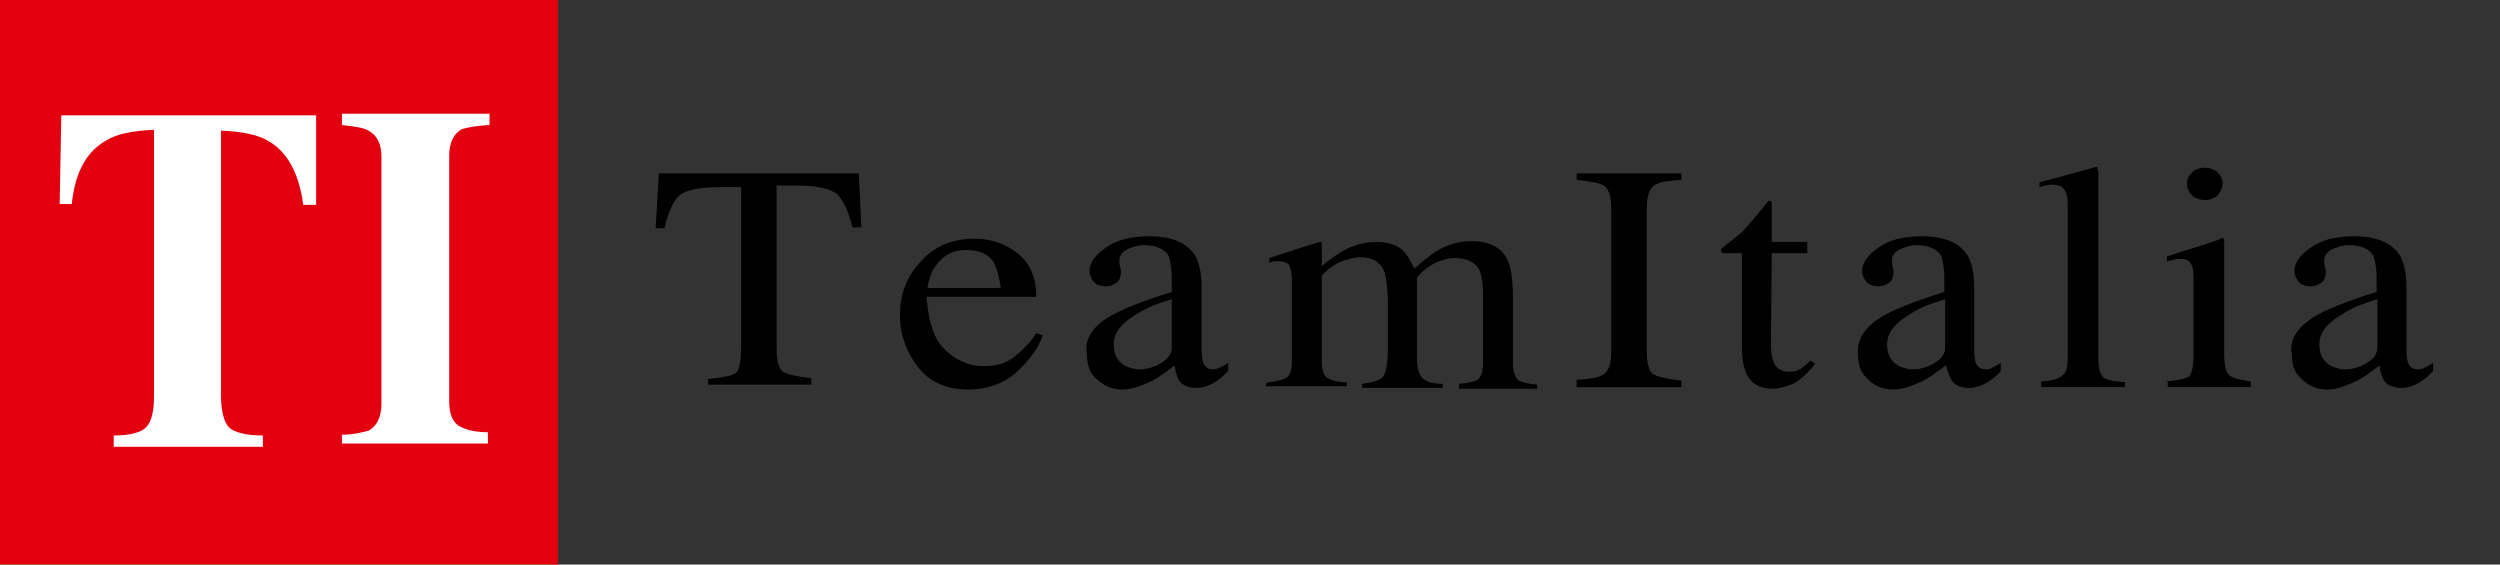
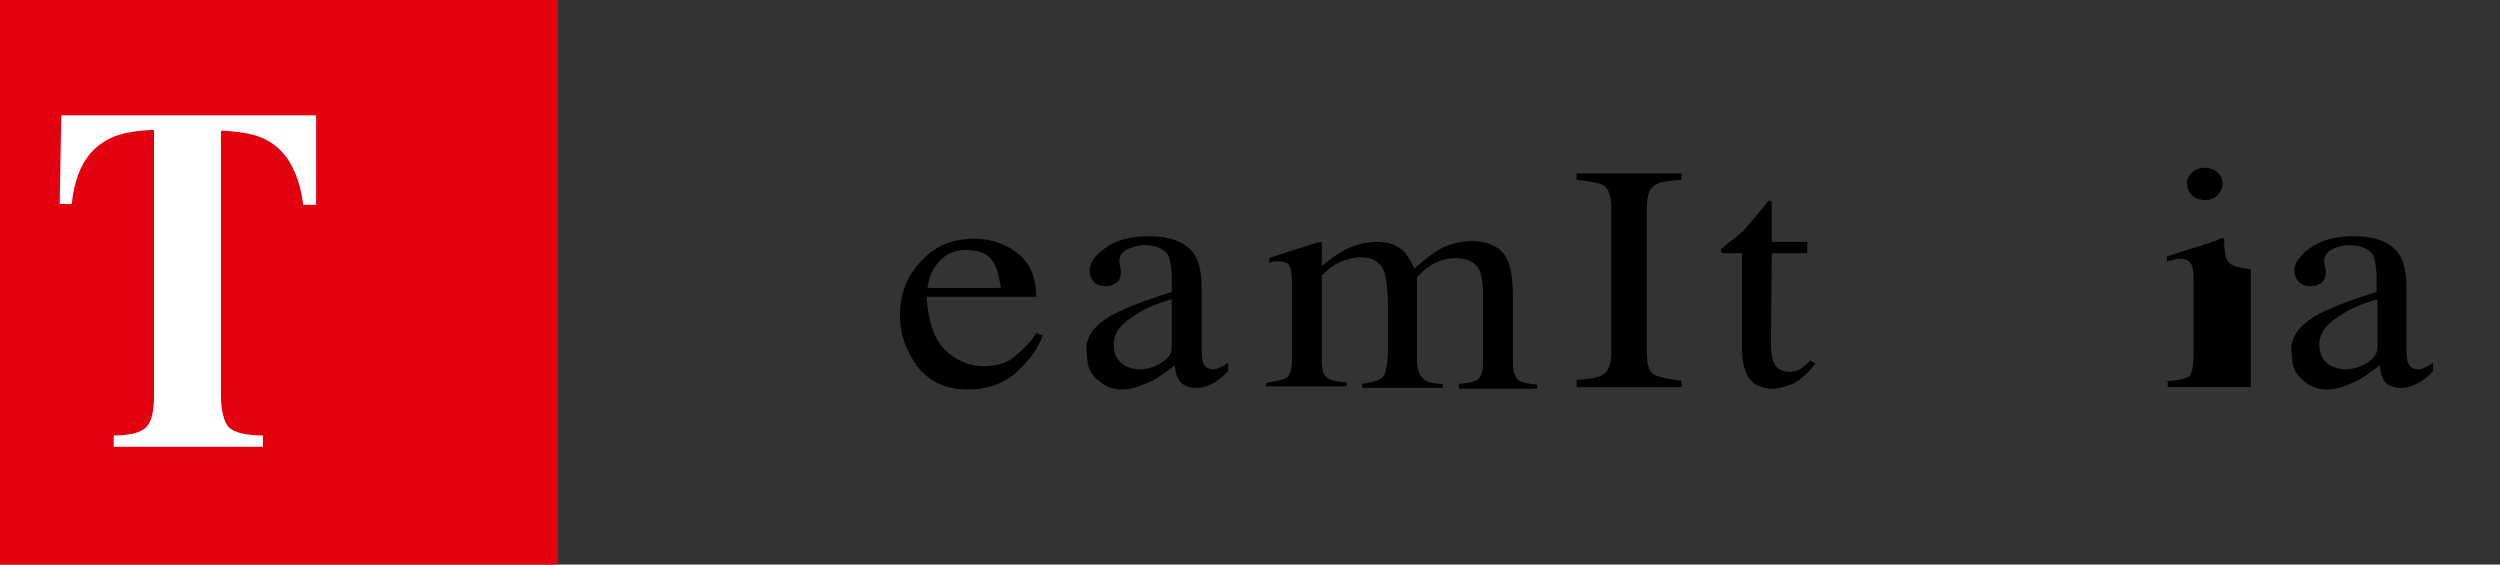
<svg xmlns="http://www.w3.org/2000/svg" version="1.1" id="Livello_1" x="0px" y="0px" viewBox="0 0 310 70" style="enable-background:new 0 0 310 70;" xml:space="preserve">
  <rect x="0" y="0" width="310" height="70" fill="#333333" stroke="none" />
  <style type="text/css">
	.st0{fill:#E3000F;}
	.st1{fill:#FFFFFF;}
</style>
  <g>
    <rect x="-0.8" class="st0" width="70" height="70" />
    <path class="st1" d="M7.6,14.3h31.6v11.1h-1.6c-0.5-3.9-2-6.6-4.3-7.9c-1.3-0.8-3.3-1.2-5.9-1.3V49c0,2,0.4,3.4,1,4s2.1,1,4.2,1   v1.4H14.1V54c2.1,0,3.4-0.4,4-1c0.7-0.7,1-2,1-4V16.1c-2.6,0.1-4.6,0.5-5.9,1.3c-2.5,1.4-3.9,4-4.3,7.9H7.4L7.6,14.3z" />
-     <path class="st1" d="M42.4,53.9c1.4,0,2.6-0.3,3.3-0.5c1-0.5,1.6-1.7,1.6-3.3V19.5c0-1.6-0.5-2.7-1.6-3.3c-0.7-0.4-1.7-0.5-3.3-0.7   v-1.4h18.3v1.4C59,15.6,58,15.8,57.3,16c-1,0.5-1.6,1.7-1.6,3.3v30.4c0,1.6,0.4,2.6,1.2,3.1s2.1,0.8,3.6,0.8V55H42.4V53.9z" />
  </g>
-   <path d="M81.7,21.5h24.8l0.3,6.7h-1.1c-0.5-2.1-1.2-3.5-2-4.2c-0.8-0.6-2.4-1-5-1h-2.4v20.3c0,1.5,0.3,2.5,0.8,2.8  c0.5,0.3,1.7,0.6,3.5,0.8v0.8H87.8V47c1.9-0.2,3-0.4,3.5-0.8c0.4-0.4,0.6-1.5,0.6-3.3V23.2h-2.5c-2.4,0-4.1,0.3-5,0.9  c-0.8,0.6-1.5,2-2,4.2h-1.1L81.7,21.5z" />
  <path d="M116,33c-0.5,0.6-0.8,1.6-1,2.7h9.1c-0.2-1.3-0.4-2.2-0.8-3c-0.6-1.2-1.9-1.7-3.5-1.7C118.1,31,116.9,31.7,116,33   M126.3,31.5c1.5,1.3,2.2,3,2.2,5.3h-13.6c0.2,3,0.9,5.2,2.2,6.5c1.3,1.3,3,2.1,4.8,2.1c1.5,0,2.8-0.3,3.8-1.1c1-0.8,2-1.7,2.8-3  l0.8,0.3c-0.6,1.7-1.7,3.1-3.3,4.6c-1.6,1.4-3.6,2.1-5.9,2.1c-2.7,0-4.8-0.9-6.3-2.8c-1.4-1.9-2.2-3.9-2.2-6.4  c0-2.6,0.8-4.8,2.6-6.7c1.7-1.9,3.9-2.8,6.7-2.8C123,29.6,124.8,30.3,126.3,31.5z" />
  <path d="M137.5,39.3c1.3-0.8,3.9-1.9,7.8-3.1v-1.7c0-1.3-0.2-2.2-0.4-2.8c-0.5-0.8-1.5-1.3-3-1.3c-0.8,0-1.4,0.2-2.1,0.5  c-0.6,0.3-1,0.8-1,1.4c0,0.2,0,0.4,0.1,0.8c0.1,0.3,0.1,0.6,0.1,0.6c0,0.8-0.3,1.3-0.8,1.5c-0.3,0.2-0.6,0.3-1.1,0.3  c-0.6,0-1.2-0.2-1.5-0.6c-0.3-0.4-0.5-0.8-0.5-1.3c0-0.9,0.6-1.9,1.9-2.8c1.3-1,3.1-1.5,5.5-1.5c2.8,0,4.7,0.8,5.7,2.4  c0.5,0.9,0.8,2.2,0.8,3.9v7.8c0,0.8,0.1,1.3,0.2,1.6c0.2,0.5,0.6,0.8,1.2,0.8c0.3,0,0.6-0.1,0.8-0.2c0.3-0.1,0.6-0.3,1.1-0.6v1  c-0.5,0.5-0.9,0.9-1.5,1.3c-0.8,0.5-1.6,0.8-2.4,0.8c-1,0-1.7-0.3-2.1-0.8c-0.4-0.6-0.6-1.3-0.6-2c-1.1,0.8-2,1.5-2.8,1.9  c-1.3,0.6-2.5,1.1-3.7,1.1c-1.3,0-2.2-0.4-3.1-1.2c-0.9-0.7-1.3-1.7-1.3-3C134.4,42.1,135.4,40.6,137.5,39.3 M145.3,37.1  c-1.7,0.5-3,1-4.1,1.7c-2.1,1.2-3.1,2.4-3.1,3.9c0,1.2,0.4,2,1.3,2.6c0.6,0.3,1.2,0.5,1.9,0.5c0.9,0,1.9-0.3,2.7-0.8  s1.3-1.1,1.3-1.9V37.1L145.3,37.1L145.3,37.1z" />
  <path d="M157.2,47.4c1.1-0.1,1.9-0.3,2.2-0.5c0.6-0.3,0.8-1.1,0.8-2.2v-10c0-0.9-0.2-1.6-0.4-1.9c-0.3-0.3-0.8-0.4-1.3-0.4  c-0.3,0-0.5,0-0.6,0s-0.3,0.1-0.5,0.2v-0.6l1.5-0.5c0.6-0.2,1.5-0.5,2.8-0.9c1.3-0.4,1.9-0.6,2-0.6c0.1,0,0.1,0,0.2,0.1  c0,0.1,0,0.2,0,0.3v2.6c1.4-1.2,2.7-2,3.7-2.4c1-0.4,2.1-0.6,3.1-0.6c1.5,0,2.7,0.4,3.5,1.3c0.4,0.5,0.8,1.2,1.2,2  c1.1-1,2-1.7,2.8-2.2c1.3-0.8,2.8-1.2,4.2-1.2c2.3,0,3.9,0.8,4.6,2.5c0.4,0.9,0.6,2.5,0.6,4.5v8.3c0,0.9,0.3,1.5,0.6,1.9  c0.4,0.3,1.3,0.5,2.4,0.6v0.5h-9.7v-0.6c1.3-0.1,2.1-0.3,2.4-0.6c0.4-0.3,0.6-1.1,0.6-2.2v-8.4c0-1.3-0.2-2.2-0.4-2.8  c-0.5-1.1-1.6-1.6-3.1-1.6c-0.9,0-1.9,0.3-2.8,0.8c-0.5,0.3-1.2,0.8-1.9,1.6v10c0,1.1,0.2,1.9,0.6,2.4c0.4,0.5,1.3,0.8,2.6,0.8v0.5  h-10v-0.5c1.3-0.2,2.2-0.4,2.6-0.9c0.3-0.4,0.6-1.5,0.6-3.3v-5.5c0-2-0.2-3.3-0.4-4.1c-0.5-1.3-1.5-1.9-3-1.9  c-0.9,0-1.7,0.3-2.6,0.6c-0.8,0.4-1.6,1-2.2,1.7v10.6c0,1,0.2,1.7,0.6,2c0.4,0.3,1.3,0.6,2.5,0.6v0.5H157v-0.4H157.2z" />
  <path d="M195.5,47.1c1.7-0.1,3-0.3,3.5-0.8c0.5-0.4,0.8-1.3,0.8-2.8V25.9c0-1.5-0.3-2.4-0.8-2.8c-0.5-0.4-1.7-0.6-3.5-0.8v-0.8h13  v0.8c-1.7,0.1-3,0.3-3.5,0.8c-0.5,0.4-0.8,1.3-0.8,2.8v17.7c0,1.5,0.3,2.5,0.8,2.8c0.5,0.3,1.7,0.6,3.5,0.8v0.8h-13V47.1z" />
  <path d="M224.1,30v1.4h-4.4l-0.1,11.2c0,1,0.1,1.7,0.3,2.2c0.3,0.9,1,1.3,2,1.3c0.5,0,0.9-0.1,1.3-0.3c0.4-0.3,0.8-0.6,1.3-1.1  l0.6,0.4l-0.5,0.6c-0.8,0.9-1.5,1.5-2.3,1.9c-0.8,0.3-1.7,0.6-2.4,0.6c-1.7,0-2.8-0.6-3.4-2c-0.3-0.8-0.5-1.7-0.5-3.1V31.4h-2.3  c-0.1,0-0.2-0.1-0.2-0.1s-0.1-0.1-0.1-0.2c0-0.2,0-0.3,0.1-0.3s0.3-0.3,0.6-0.5c1-0.8,1.7-1.3,2.1-1.7c0.4-0.5,1.5-1.7,3.1-3.7  c0.2,0,0.3,0,0.3,0.1c0.1,0,0.1,0.1,0.1,0.3V30C219.7,30,224.1,30,224.1,30z" />
-   <path d="M233.3,39.3c1.3-0.8,3.9-1.9,7.8-3.1v-1.7c0-1.3-0.2-2.2-0.4-2.8c-0.5-0.8-1.5-1.3-3-1.3c-0.8,0-1.4,0.2-2.1,0.5  c-0.6,0.3-1,0.8-1,1.4c0,0.2,0,0.4,0.1,0.8c0.1,0.3,0.1,0.6,0.1,0.6c0,0.8-0.3,1.3-0.8,1.5c-0.3,0.2-0.6,0.3-1.1,0.3  c-0.6,0-1.2-0.2-1.5-0.6c-0.3-0.4-0.5-0.8-0.5-1.3c0-0.9,0.6-1.9,1.9-2.8c1.3-1,3.1-1.5,5.5-1.5c2.8,0,4.7,0.8,5.7,2.4  c0.5,0.9,0.8,2.2,0.8,3.9v7.8c0,0.8,0.1,1.3,0.2,1.6c0.2,0.5,0.6,0.8,1.2,0.8c0.3,0,0.6,0,0.8-0.2c0.3-0.1,0.6-0.3,1.1-0.6v1  c-0.4,0.5-0.9,0.9-1.5,1.3c-0.8,0.5-1.6,0.8-2.4,0.8c-1,0-1.7-0.3-2.1-0.8c-0.4-0.6-0.6-1.3-0.8-2c-1.1,0.8-2,1.5-2.8,1.9  c-1.3,0.6-2.5,1.1-3.7,1.1c-1.3,0-2.3-0.4-3.1-1.2c-0.9-0.8-1.3-1.7-1.3-3C230.2,42.1,231.2,40.6,233.3,39.3 M241.2,37.1  c-1.7,0.5-3,1-4.1,1.7c-2.1,1.2-3.1,2.4-3.1,3.9c0,1.2,0.4,2,1.3,2.6c0.6,0.3,1.2,0.5,1.9,0.5c0.9,0,1.9-0.3,2.7-0.8  c0.8-0.5,1.3-1.1,1.3-1.9L241.2,37.1L241.2,37.1L241.2,37.1z" />
-   <path d="M253.1,47.3c1.3-0.1,2.2-0.3,2.7-0.8c0.5-0.4,0.6-1.1,0.6-2.2V25.4c0-0.8-0.1-1.4-0.3-1.7c-0.3-0.6-0.8-0.8-1.7-0.8  c-0.2,0-0.4,0-0.6,0.1c-0.3,0-0.5,0.1-0.9,0.2v-0.6c1.9-0.5,4.2-1.1,7-1.9c0.1,0,0.2,0,0.2,0.1s0,0.3,0.1,0.5v23.3  c0,1.2,0.3,1.9,0.6,2.2c0.4,0.3,1.3,0.5,2.7,0.6v0.6h-10.4V47.3L253.1,47.3z" />
-   <path d="M268.4,47.3c1.5-0.1,2.5-0.3,3-0.6c0.4-0.3,0.6-1.3,0.6-2.8v-9.3c0-0.8-0.1-1.4-0.2-1.7c-0.3-0.5-0.6-0.8-1.3-0.8  c-0.2,0-0.3,0-0.5,0s-0.6,0.2-1.3,0.3v-0.6l0.9-0.3c2.5-0.8,4.2-1.3,5.3-1.7c0.4-0.2,0.6-0.3,0.8-0.3c0,0.1,0.1,0.2,0.1,0.3v13.9  c0,1.5,0.2,2.4,0.6,2.8c0.4,0.4,1.3,0.6,2.7,0.8V48h-10.3v-0.8L268.4,47.3L268.4,47.3z M271.8,21.4c0.4-0.4,1-0.6,1.6-0.6  c0.6,0,1.2,0.2,1.6,0.6c0.4,0.4,0.6,0.8,0.6,1.4s-0.3,1-0.6,1.4c-0.4,0.4-0.9,0.6-1.6,0.6c-0.6,0-1.2-0.2-1.6-0.6  c-0.4-0.4-0.6-0.9-0.6-1.4C271.1,22.3,271.4,21.8,271.8,21.4z" />
+   <path d="M268.4,47.3c1.5-0.1,2.5-0.3,3-0.6c0.4-0.3,0.6-1.3,0.6-2.8v-9.3c0-0.8-0.1-1.4-0.2-1.7c-0.3-0.5-0.6-0.8-1.3-0.8  c-0.2,0-0.3,0-0.5,0s-0.6,0.2-1.3,0.3v-0.6l0.9-0.3c2.5-0.8,4.2-1.3,5.3-1.7c0.4-0.2,0.6-0.3,0.8-0.3c0,0.1,0.1,0.2,0.1,0.3c0,1.5,0.2,2.4,0.6,2.8c0.4,0.4,1.3,0.6,2.7,0.8V48h-10.3v-0.8L268.4,47.3L268.4,47.3z M271.8,21.4c0.4-0.4,1-0.6,1.6-0.6  c0.6,0,1.2,0.2,1.6,0.6c0.4,0.4,0.6,0.8,0.6,1.4s-0.3,1-0.6,1.4c-0.4,0.4-0.9,0.6-1.6,0.6c-0.6,0-1.2-0.2-1.6-0.6  c-0.4-0.4-0.6-0.9-0.6-1.4C271.1,22.3,271.4,21.8,271.8,21.4z" />
  <path d="M286.9,39.3c1.3-0.8,3.9-1.9,7.8-3.1v-1.7c0-1.3-0.2-2.2-0.4-2.8c-0.5-0.8-1.5-1.3-3-1.3c-0.8,0-1.4,0.2-2.1,0.5  c-0.6,0.3-1,0.8-1,1.4c0,0.2,0,0.4,0.1,0.8c0.1,0.3,0.1,0.6,0.1,0.6c0,0.8-0.3,1.3-0.8,1.5c-0.3,0.2-0.6,0.3-1.1,0.3  c-0.6,0-1.2-0.2-1.5-0.6c-0.3-0.4-0.5-0.8-0.5-1.3c0-0.9,0.6-1.9,1.9-2.8c1.3-1,3.1-1.5,5.5-1.5c2.8,0,4.7,0.8,5.7,2.4  c0.5,0.9,0.8,2.2,0.8,3.9v7.8c0,0.8,0.1,1.3,0.2,1.6c0.2,0.5,0.6,0.8,1.2,0.8c0.3,0,0.6,0,0.8-0.2c0.3-0.1,0.6-0.3,1.1-0.6v1  c-0.4,0.5-0.9,0.9-1.5,1.3c-0.8,0.5-1.6,0.8-2.4,0.8c-1,0-1.7-0.3-2.1-0.8c-0.4-0.6-0.6-1.3-0.6-2c-1.1,0.8-2,1.5-2.8,1.9  c-1.3,0.6-2.5,1.1-3.7,1.1c-1.3,0-2.2-0.4-3.1-1.2c-0.9-0.8-1.3-1.7-1.3-3C283.8,42.1,284.9,40.6,286.9,39.3 M294.8,37.1  c-1.7,0.5-3,1-4.1,1.7c-2.1,1.2-3.1,2.4-3.1,3.9c0,1.2,0.4,2,1.3,2.6c0.6,0.3,1.2,0.5,1.9,0.5c0.9,0,1.9-0.3,2.7-0.8  c0.8-0.5,1.3-1.1,1.3-1.9V37.1L294.8,37.1L294.8,37.1z" />
</svg>